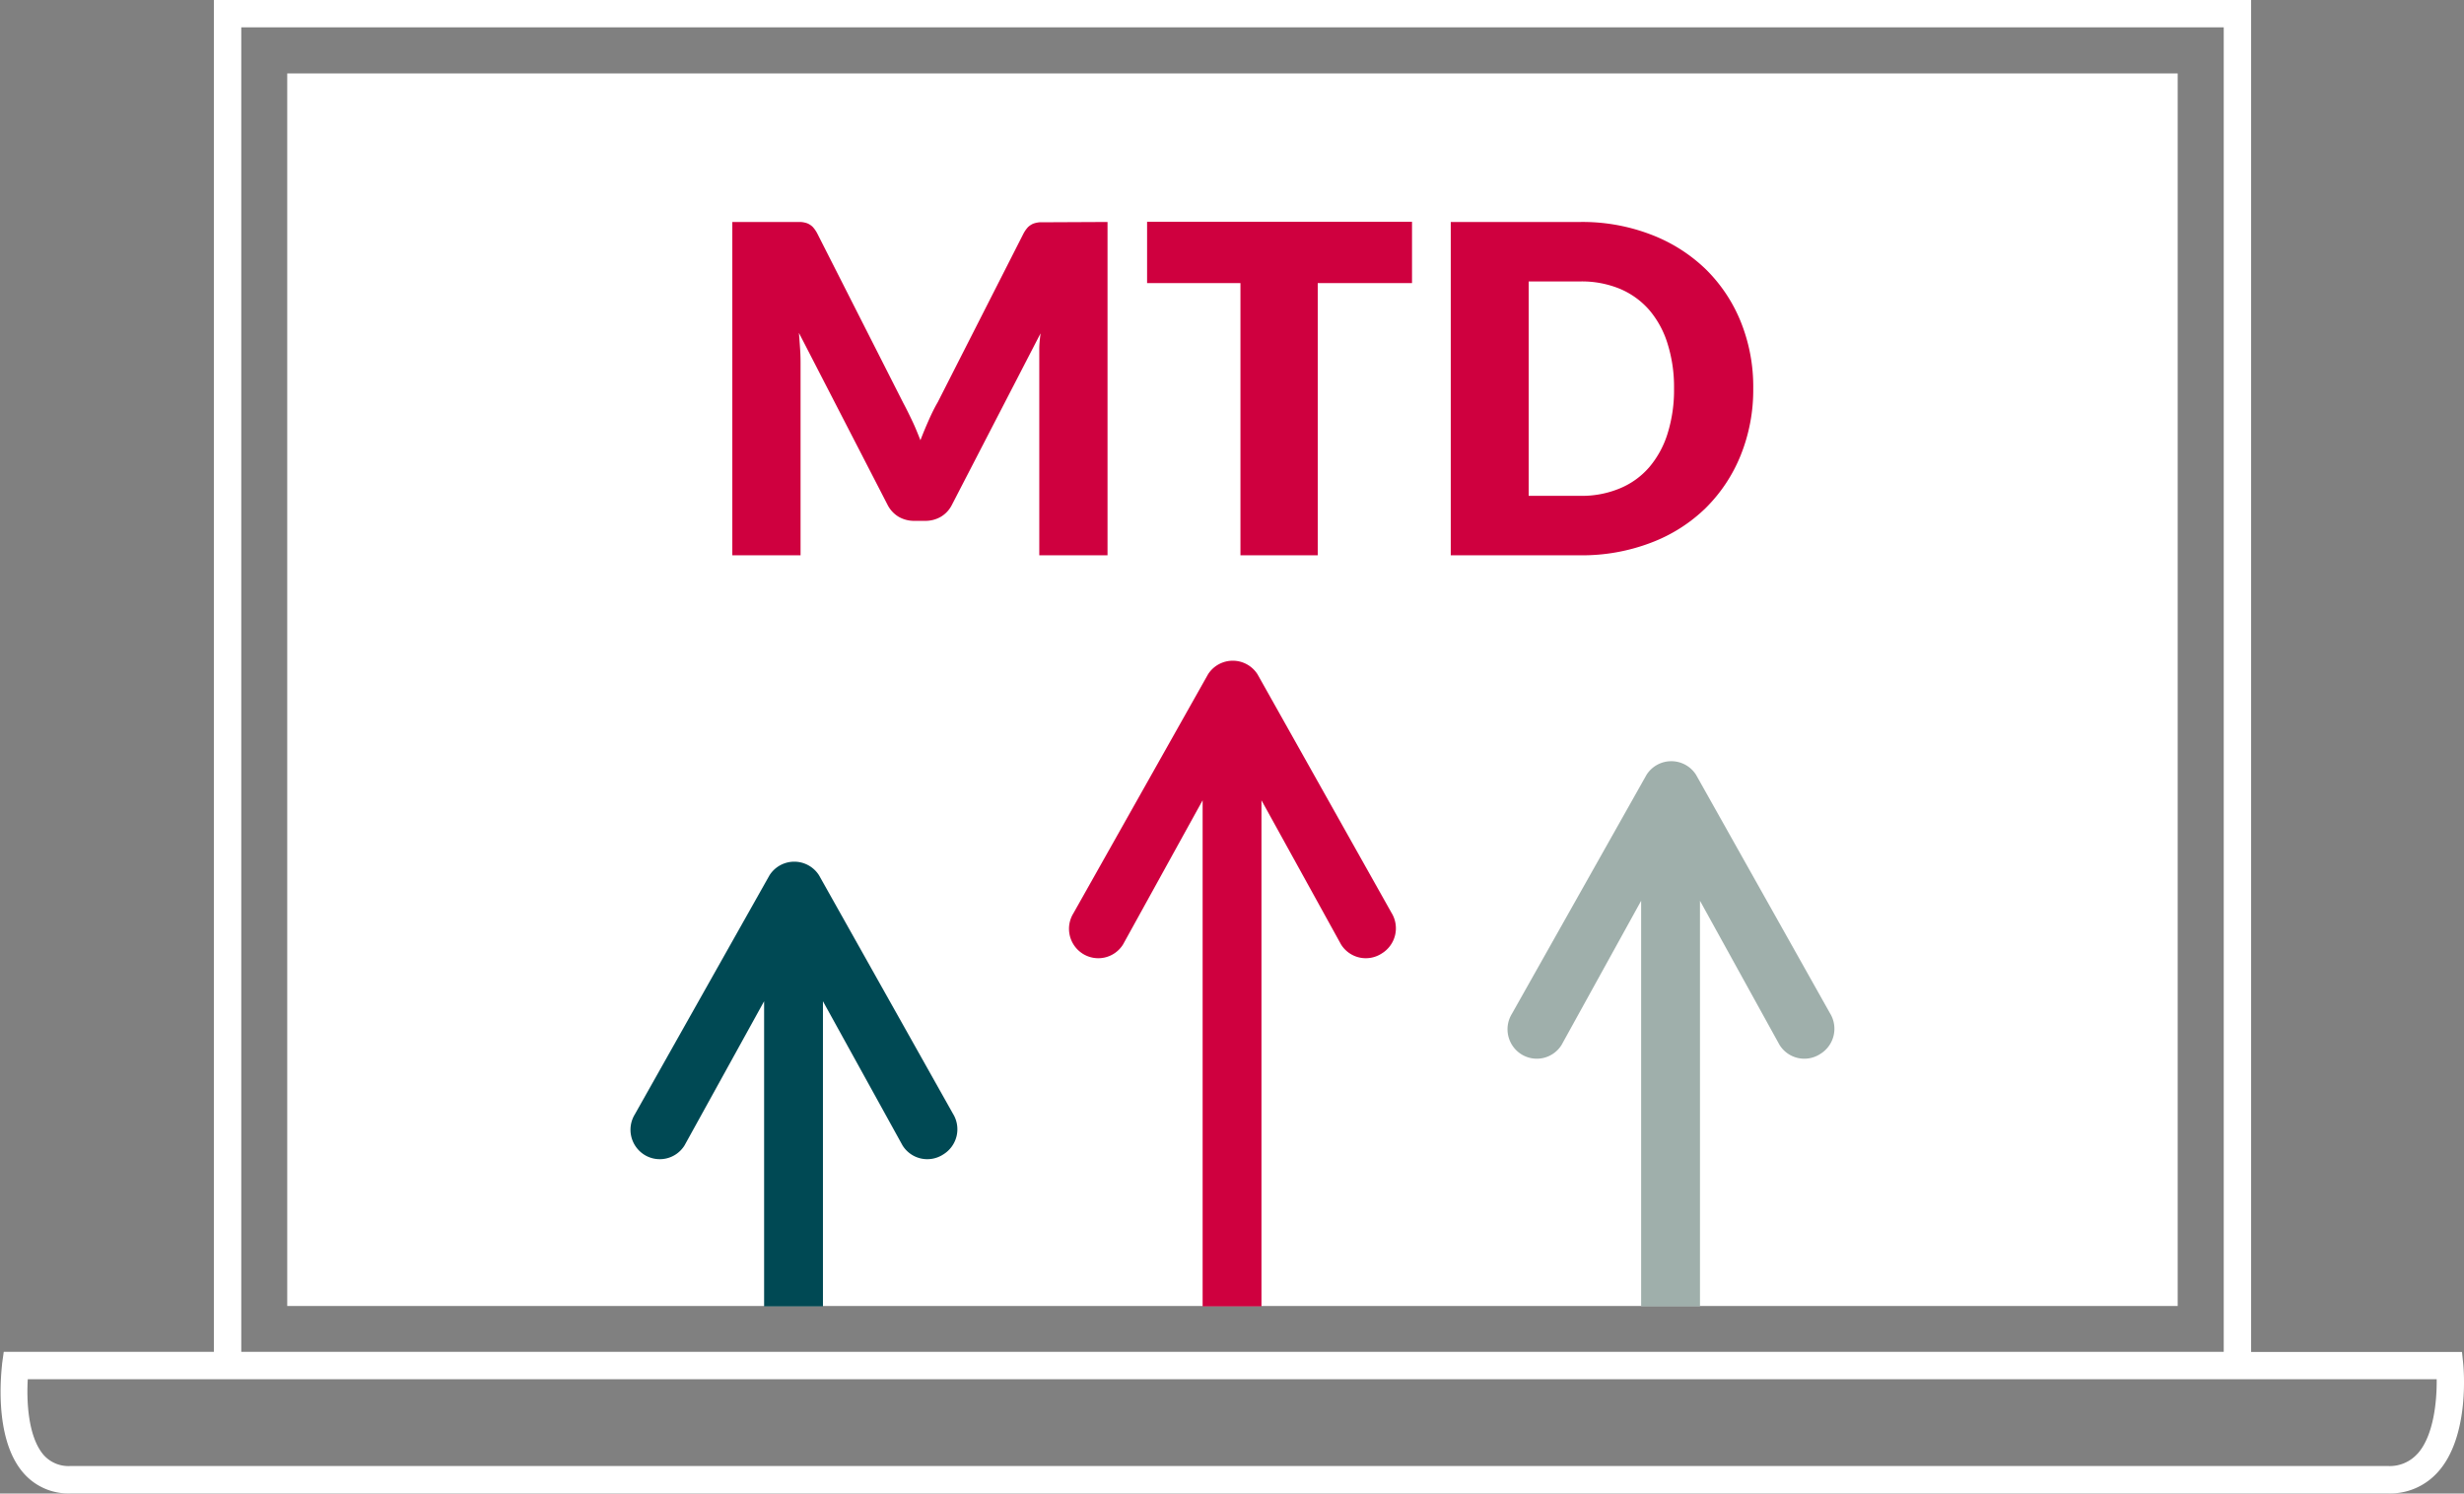
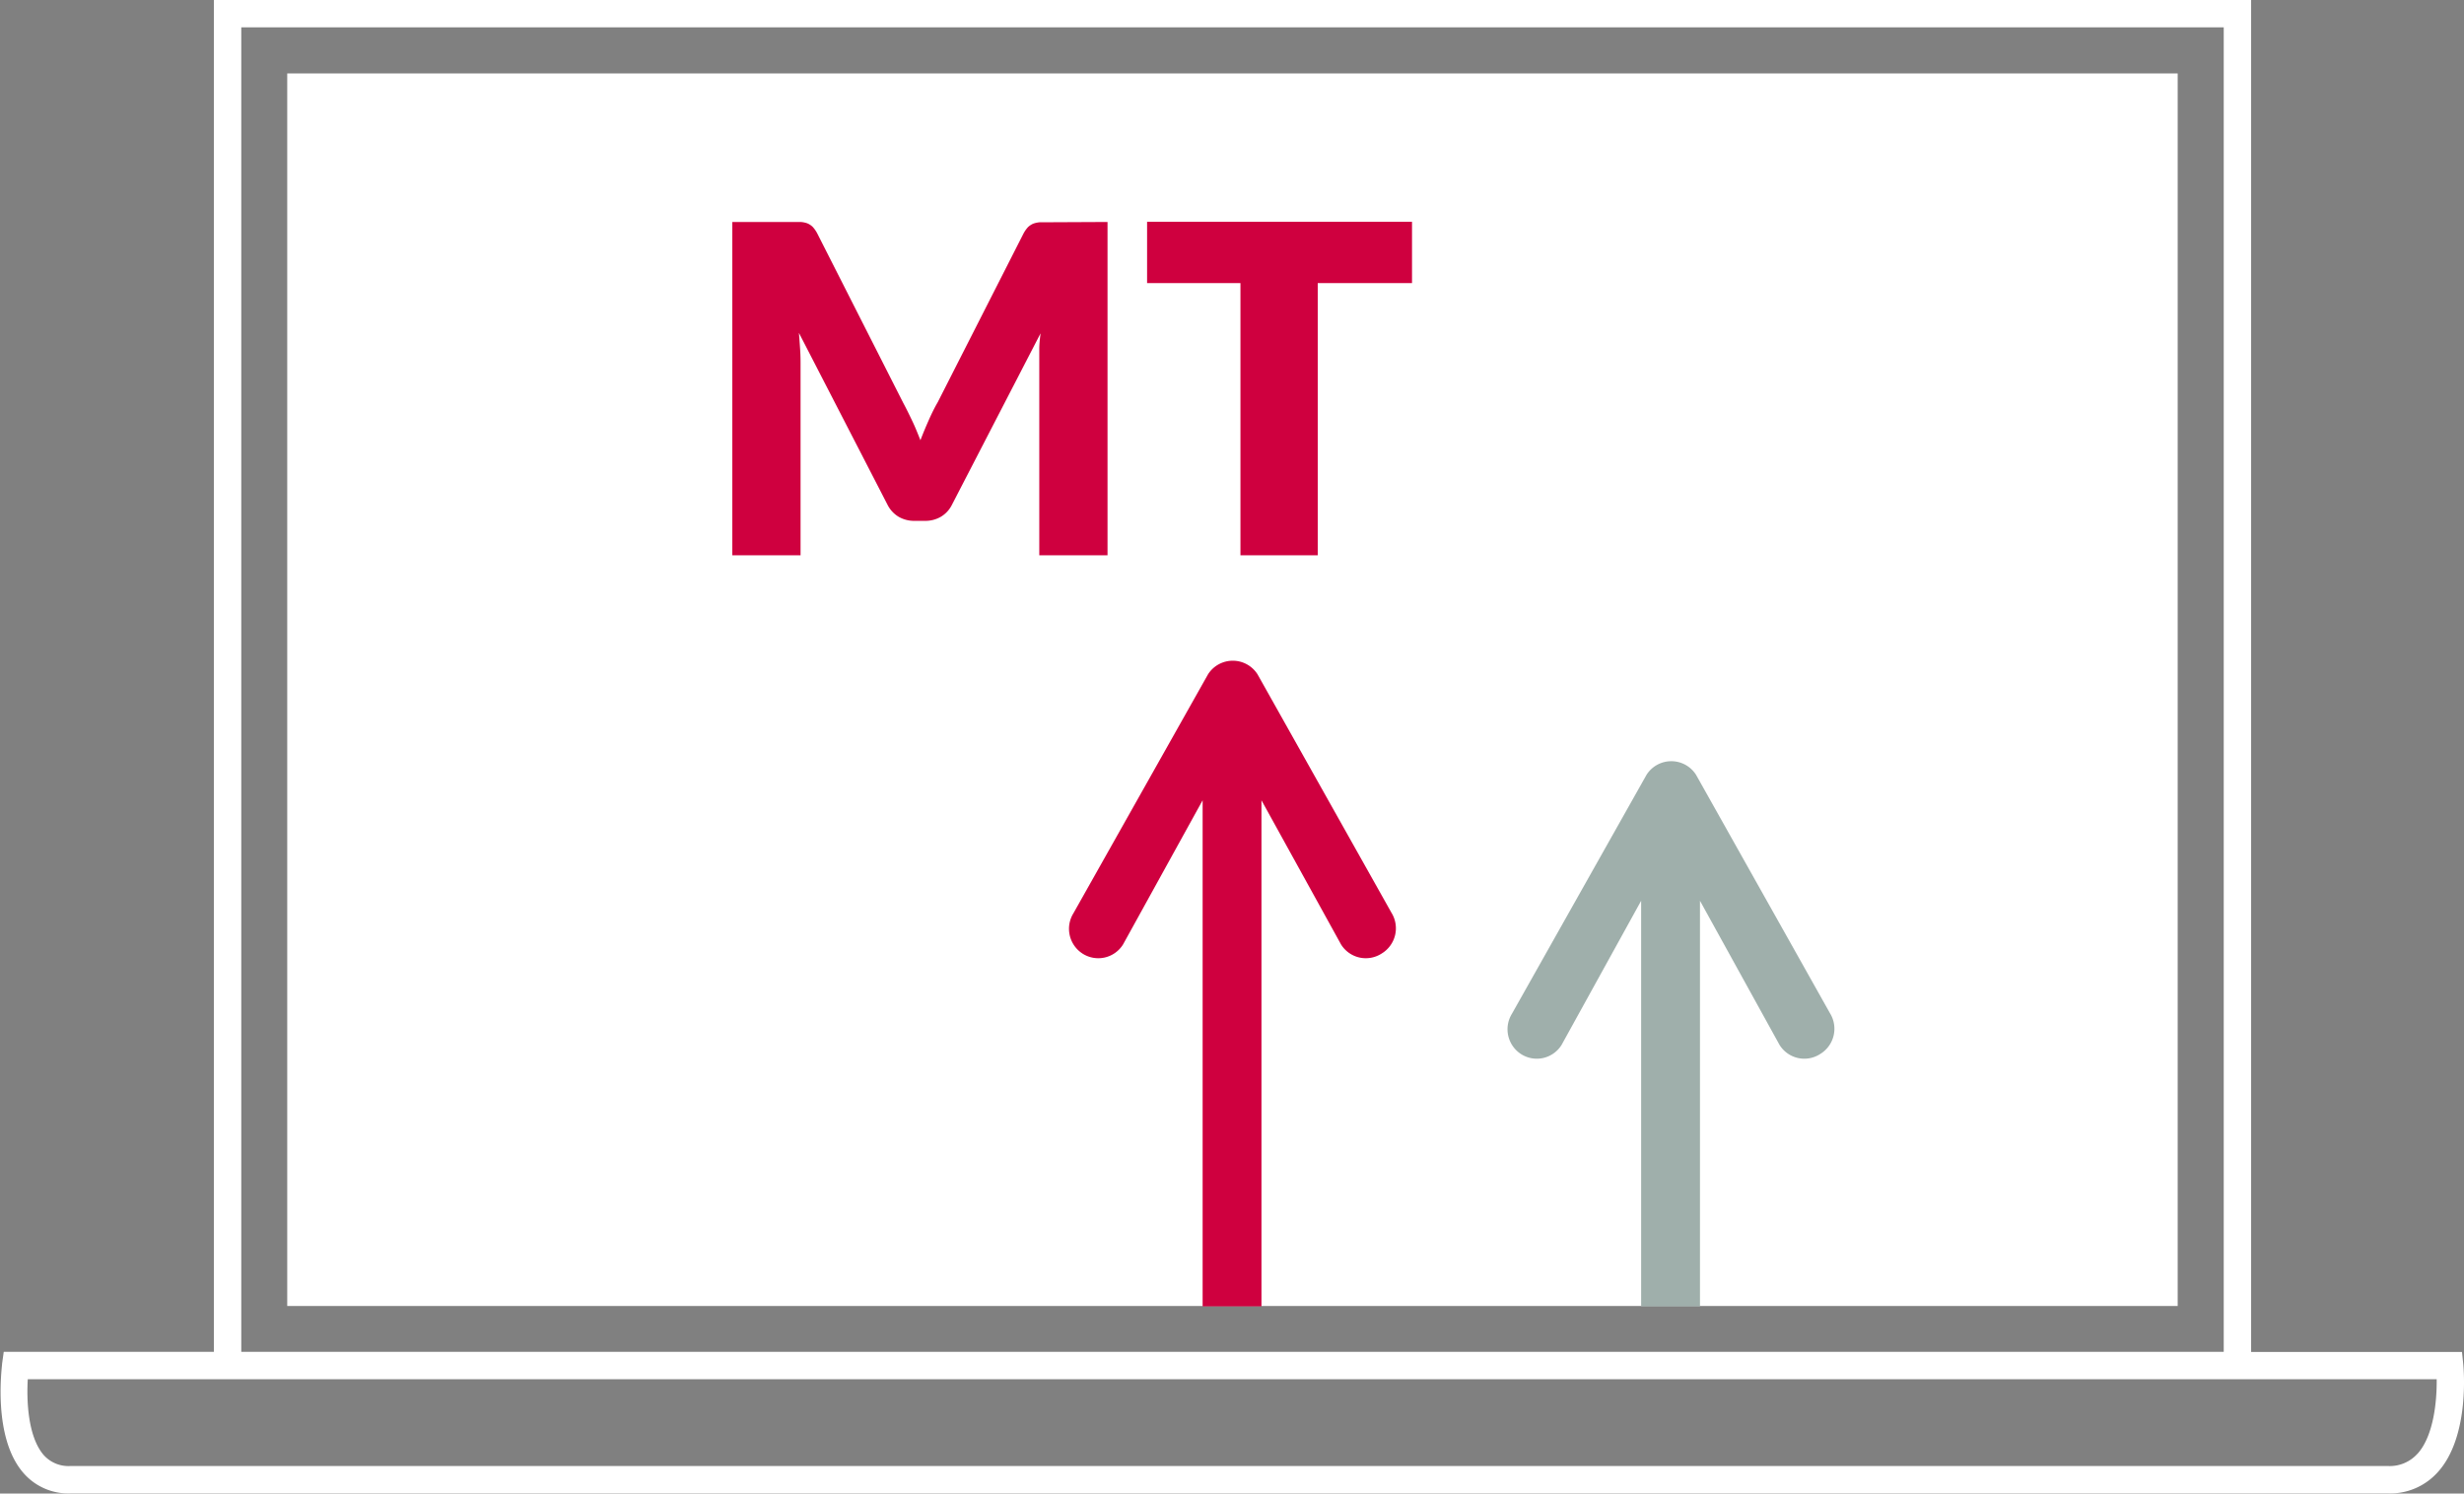
<svg xmlns="http://www.w3.org/2000/svg" id="Layer_1" data-name="Layer 1" viewBox="0 0 269.71 163.5">
  <rect x="0" y="0" width="269.71" height="163.5" fill="#808080" stroke="none" />
  <defs>
    <style>.cls-1{fill:#fff;}.cls-2{fill:#cf003f;}.cls-3{fill:#9fafab;}.cls-4{fill:#004954;}</style>
  </defs>
  <title>MTD-graphic</title>
  <rect class="cls-1" x="31.44" y="8.04" width="206.93" height="134.93" />
  <path class="cls-1" d="M818.07,451.36l-.14-1.35H794.85V302h-223V450h-23l-.18,1.29c0,.33-1.09,8,2.31,11.94a6.51,6.51,0,0,0,5.17,2.27H809.85a7,7,0,0,0,5.43-2.33C818.83,459.26,818.1,451.68,818.07,451.36ZM574.85,305h217V450h-217Zm238.2,156.16a4.07,4.07,0,0,1-3.2,1.34H556.11a3.63,3.63,0,0,1-2.91-1.23c-1.7-2-1.86-5.9-1.72-8.27H815.16C815.19,455.36,814.84,459.2,813.05,461.17Z" transform="translate(-548.44 -302.01)" />
  <path class="cls-2" d="M669.67,326.31V362.8H662.2v-21c0-.48,0-1,0-1.58s.07-1.14.14-1.72l-9.69,18.75a3.16,3.16,0,0,1-1.22,1.33,3.37,3.37,0,0,1-1.74.45h-1.15a3.37,3.37,0,0,1-1.74-.45,3.22,3.22,0,0,1-1.22-1.33l-9.69-18.8c.05.6.09,1.19.13,1.76s.05,1.11.05,1.59v21h-7.47V326.31h6.47l1,0a2.69,2.69,0,0,1,.74.15,1.89,1.89,0,0,1,.59.39,3.37,3.37,0,0,1,.51.74l9.39,18.51c.34.63.66,1.29,1,2s.6,1.38.89,2.1c.28-.73.58-1.45.89-2.15s.63-1.37,1-2l9.37-18.43a3.37,3.37,0,0,1,.51-.74,2,2,0,0,1,.59-.39,2.77,2.77,0,0,1,.74-.15l1,0Z" transform="translate(-548.44 -302.01)" />
  <path class="cls-2" d="M703,333H692.68V362.8h-8.46V333H674v-6.71h29Z" transform="translate(-548.44 -302.01)" />
-   <path class="cls-2" d="M740.35,344.54a19.13,19.13,0,0,1-1.37,7.3,17.14,17.14,0,0,1-3.84,5.79,17.33,17.33,0,0,1-6,3.8,21.13,21.13,0,0,1-7.75,1.37H707.24V326.31h14.17a20.92,20.92,0,0,1,7.75,1.38,17.63,17.63,0,0,1,6,3.8,17,17,0,0,1,3.84,5.78A19,19,0,0,1,740.35,344.54Zm-8.67,0a15.8,15.8,0,0,0-.7-4.88,10.39,10.39,0,0,0-2-3.7,8.79,8.79,0,0,0-3.22-2.33,10.93,10.93,0,0,0-4.33-.81h-5.66v23.47h5.66a10.75,10.75,0,0,0,4.33-.82,8.56,8.56,0,0,0,3.22-2.33,10.43,10.43,0,0,0,2-3.69A15.91,15.91,0,0,0,731.68,344.54Z" transform="translate(-548.44 -302.01)" />
  <path class="cls-3" d="M748.75,412.93l-14.66-26.1v0l0,0a3.21,3.21,0,0,0-5.42,0l0,0v0L713.93,413a3.23,3.23,0,0,0,1,4.4,3.19,3.19,0,0,0,4.44-1l0,0v0l8.71-15.78v44.4h6.44v-44.4l8.71,15.78v0l0,0a3.19,3.19,0,0,0,4.44,1A3.23,3.23,0,0,0,748.75,412.93Z" transform="translate(-548.44 -302.01)" />
  <path class="cls-2" d="M700.75,401.93l-14.66-26.1v0l0,0a3.21,3.21,0,0,0-5.42,0l0,0v0L665.93,402a3.23,3.23,0,0,0,1,4.4,3.19,3.19,0,0,0,4.44-1l0,0v0l8.71-15.78v55.4h6.44v-55.4l8.71,15.78v0l0,0a3.19,3.19,0,0,0,4.44,1A3.23,3.23,0,0,0,700.75,401.93Z" transform="translate(-548.44 -302.01)" />
-   <path class="cls-4" d="M652.75,423.93l-14.66-26.1v0l0,0a3.21,3.21,0,0,0-5.42,0l0,0v0L617.93,424a3.23,3.23,0,0,0,1,4.4,3.19,3.19,0,0,0,4.44-1l0,0v0l8.71-15.78v33.4h6.44v-33.4l8.71,15.78v0l0,0a3.19,3.19,0,0,0,4.44,1A3.23,3.23,0,0,0,652.75,423.93Z" transform="translate(-548.44 -302.01)" />
</svg>